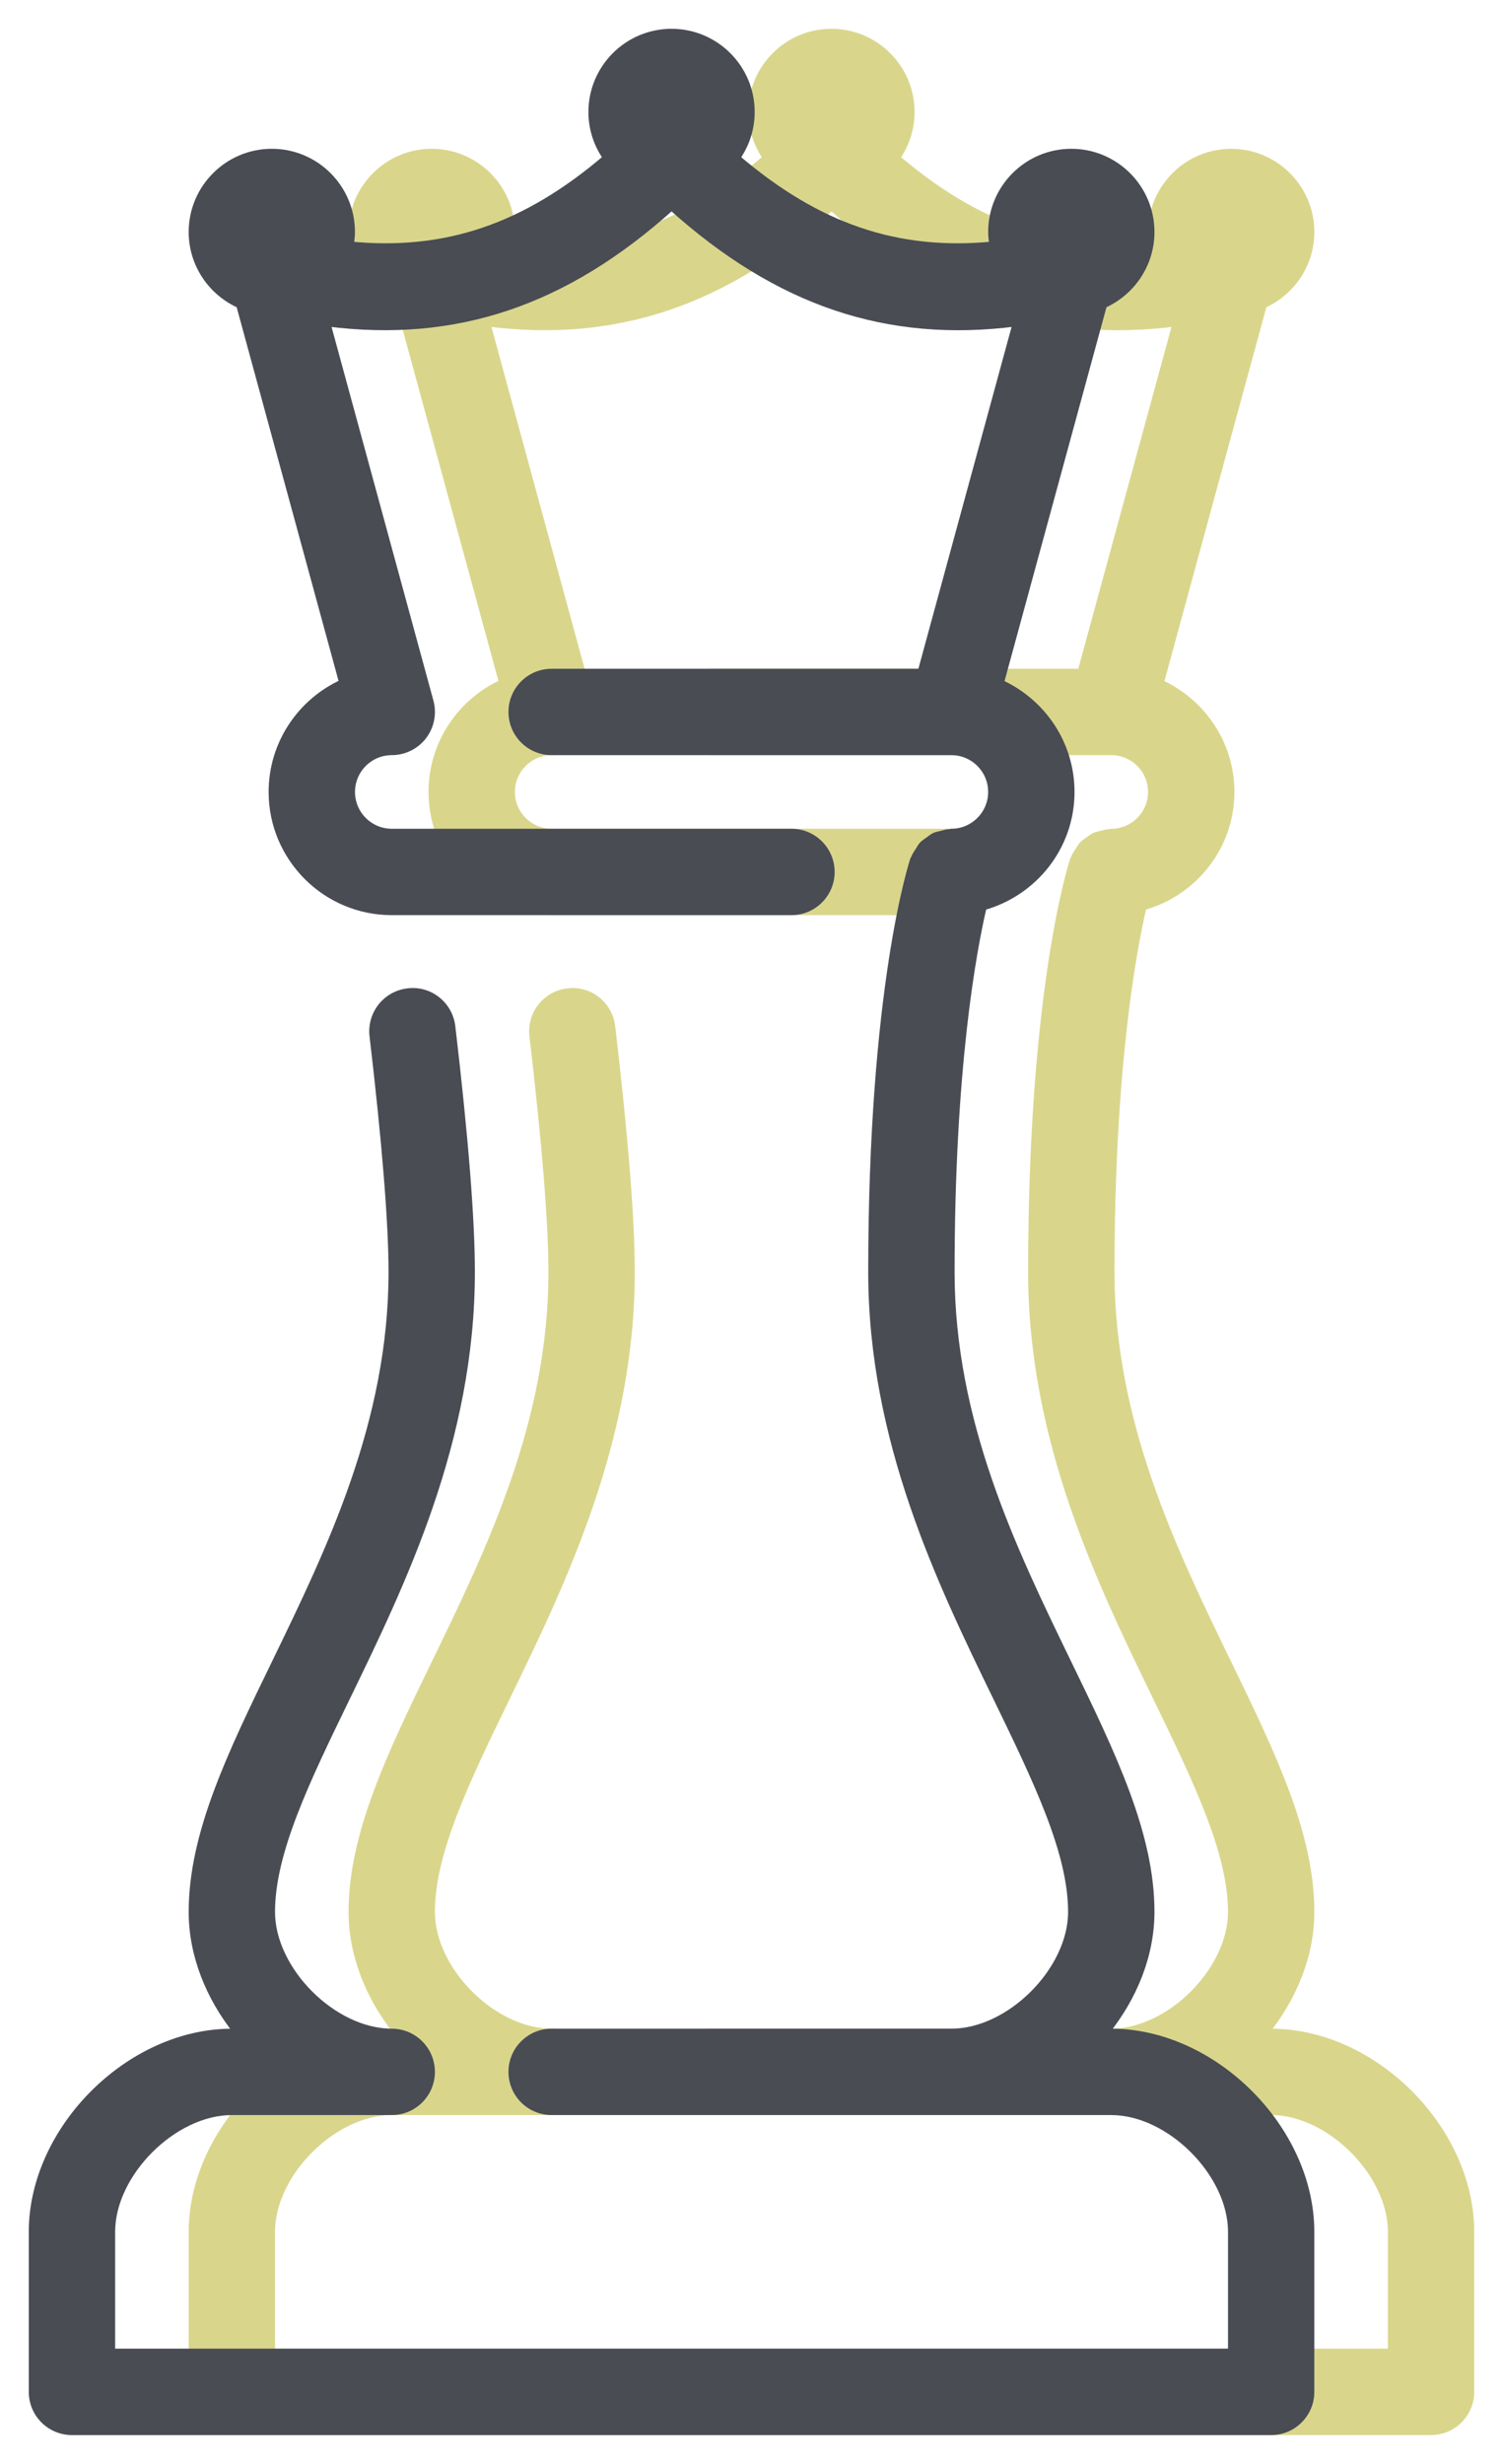
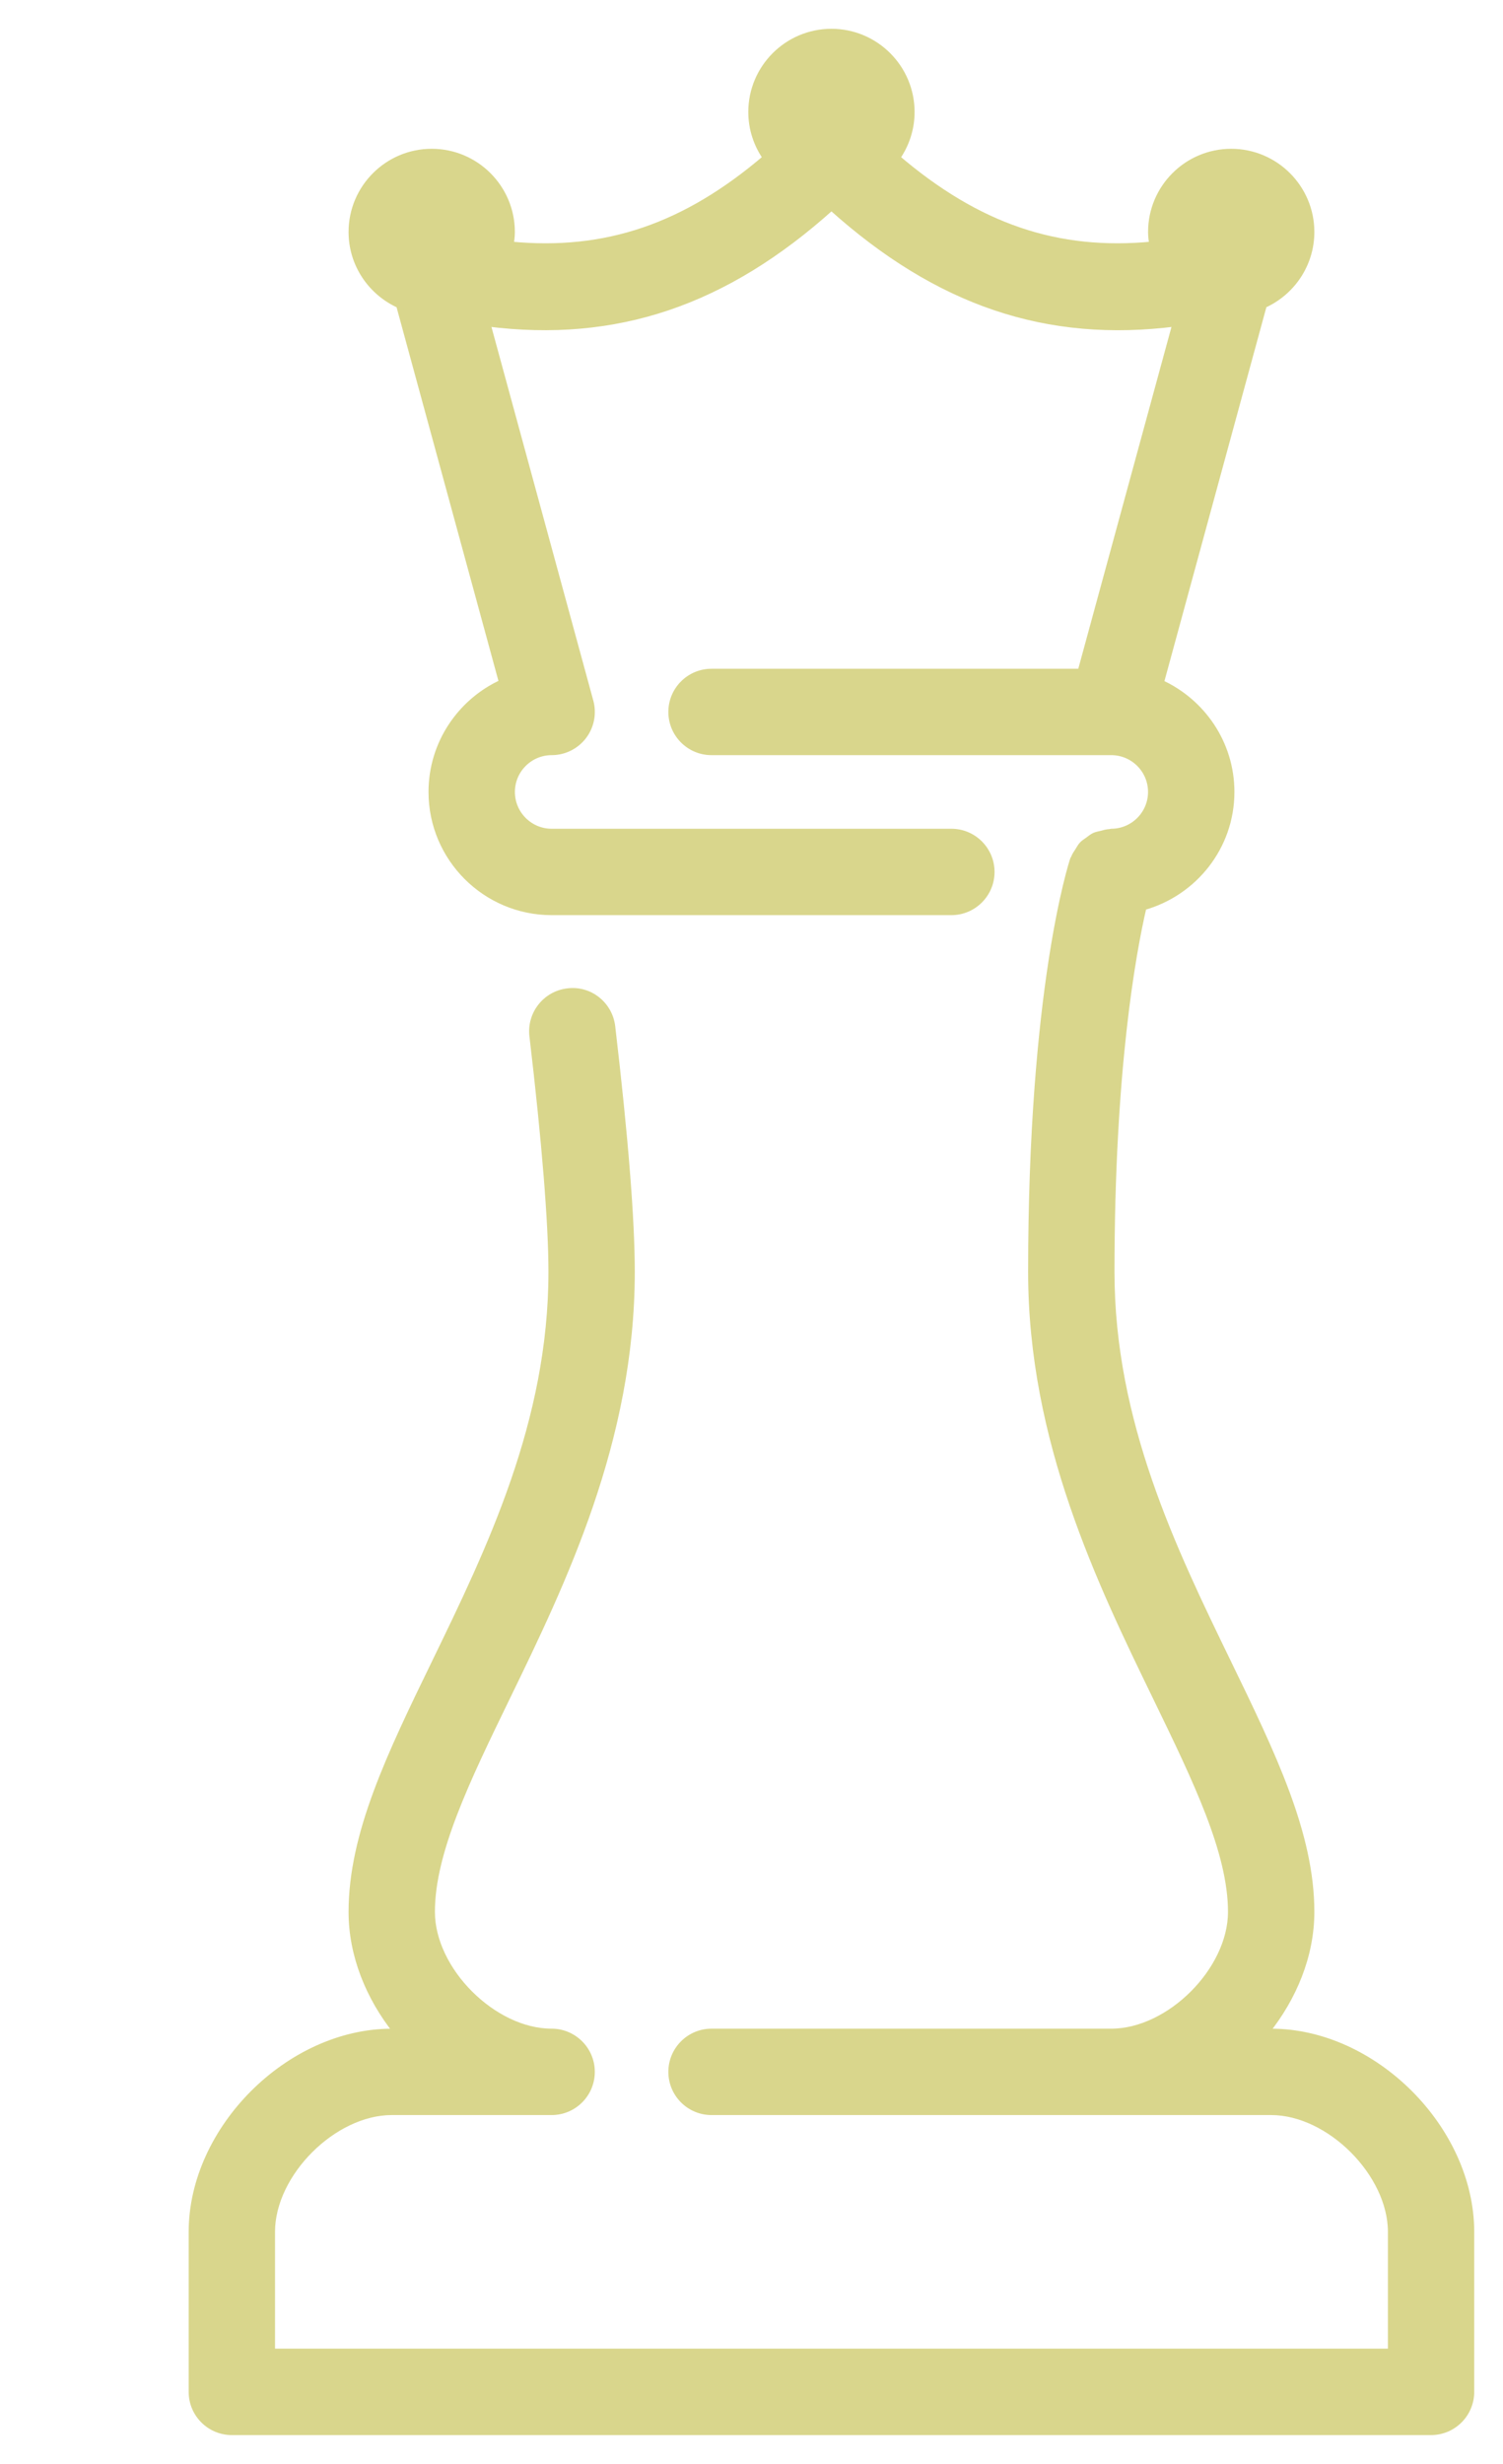
<svg xmlns="http://www.w3.org/2000/svg" width="47px" height="77px" viewBox="0 0 47 77" version="1.1">
  <title>1</title>
  <desc>Created with Sketch.</desc>
  <defs />
  <g id="Page-1" stroke="none" stroke-width="1" fill="none" fill-rule="evenodd">
    <g id="nexcon_UI" transform="translate(-91, -3656)" fill-rule="nonzero" stroke-width="0.2">
      <g id="Group" transform="translate(88, 3542)">
        <g id="services">
          <g id="Group-8" transform="translate(0, 115)">
            <g id="1" transform="translate(4, 0)">
              <path d="M38.751,62.5 L38.593,62.5 C39.457,61.423 40.001,60.104 40.001,58.75 C40.001,56.31 38.794,53.828 37.397,50.951 C35.688,47.434 33.751,43.445 33.751,38.75 C33.751,32.426 34.421,28.773 34.753,27.346 C36.332,26.905 37.501,25.469 37.501,23.75 C37.501,22.234 36.592,20.933 35.294,20.341 L38.516,8.53 C39.388,8.14 40.001,7.266 40.001,6.25 C40.001,4.871 38.879,3.75 37.501,3.75 C36.122,3.75 35.001,4.871 35.001,6.25 C35.001,6.386 35.019,6.517 35.041,6.649 C32.066,6.936 29.579,6.094 27.046,3.931 C27.331,3.525 27.5,3.033 27.5,2.5 C27.5,1.121 26.379,0 25,0 C23.622,0 22.5,1.121 22.5,2.5 C22.5,3.033 22.67,3.525 22.955,3.931 C20.422,6.094 17.935,6.936 14.96,6.649 C14.982,6.518 15,6.386 15,6.25 C15,4.871 13.879,3.75 12.5,3.75 C11.122,3.75 10,4.871 10,6.25 C10,7.266 10.613,8.14 11.485,8.53 L14.705,20.334 C13.407,20.924 12.5,22.234 12.5,23.75 C12.5,25.818 14.183,27.5 16.25,27.5 L28.75,27.5 C29.44,27.5 30,26.94 30,26.25 C30,25.56 29.44,25 28.75,25 L16.25,25 C15.562,25 15.001,24.439 15.001,23.75 C15.001,23.062 15.562,22.5 16.25,22.5 C16.64,22.5 17.007,22.318 17.244,22.009 C17.48,21.699 17.559,21.298 17.457,20.922 L14.233,9.102 C18.263,9.615 21.677,8.46 25,5.473 C28.325,8.459 31.739,9.618 35.768,9.102 L32.795,20 L21.25,20 C20.56,20 20,20.56 20,21.25 C20,21.94 20.56,22.5 21.25,22.5 L33.75,22.5 C34.439,22.5 35,23.061 35,23.75 C35,24.439 34.439,25 33.75,25 C33.733,25 33.72,25.009 33.703,25.01 C33.611,25.014 33.525,25.04 33.437,25.064 C33.367,25.081 33.295,25.091 33.23,25.121 C33.154,25.156 33.093,25.209 33.025,25.259 C32.964,25.304 32.898,25.341 32.845,25.398 C32.793,25.453 32.76,25.521 32.718,25.586 C32.671,25.659 32.62,25.729 32.589,25.811 C32.583,25.828 32.57,25.839 32.564,25.855 C32.51,26.015 31.25,29.899 31.25,38.75 C31.25,44.022 33.412,48.469 35.149,52.044 C36.41,54.642 37.5,56.885 37.5,58.75 C37.5,60.573 35.573,62.5 33.75,62.5 L21.25,62.5 C20.56,62.5 20,63.06 20,63.75 C20,64.44 20.56,65 21.25,65 L38.751,65 C40.573,65 42.501,66.928 42.501,68.75 L42.501,72.5 L7.5,72.5 L7.5,68.75 C7.5,66.928 9.428,65 11.25,65 L16.25,65 C16.94,65 17.5,64.44 17.5,63.75 C17.5,63.06 16.94,62.5 16.25,62.5 C14.428,62.5 12.5,60.573 12.5,58.75 C12.5,56.885 13.59,54.642 14.852,52.044 C16.589,48.469 18.75,44.022 18.75,38.75 C18.75,37.107 18.544,34.527 18.139,31.083 C18.058,30.397 17.438,29.899 16.75,29.988 C16.065,30.069 15.575,30.69 15.655,31.377 C16.044,34.675 16.25,37.225 16.25,38.75 C16.25,43.445 14.313,47.434 12.604,50.952 C11.206,53.828 10,56.31 10,58.751 C10,60.103 10.539,61.424 11.401,62.501 L11.25,62.501 C8.038,62.501 5,65.538 5,68.751 L5,73.751 C5,74.441 5.56,75.001 6.25,75.001 L43.75,75.001 C44.44,75.001 45,74.441 45,73.751 L45,68.751 C45,65.538 41.963,62.5 38.751,62.5 Z" id="Shape" stroke="#D9D68C" fill="#D9D68C" />
-               <path d="M33.751,62.5 L33.593,62.5 C34.457,61.423 35.001,60.104 35.001,58.75 C35.001,56.31 33.794,53.828 32.397,50.951 C30.688,47.434 28.751,43.445 28.751,38.75 C28.751,32.426 29.421,28.773 29.753,27.346 C31.332,26.905 32.501,25.469 32.501,23.75 C32.501,22.234 31.592,20.933 30.294,20.341 L33.516,8.53 C34.388,8.14 35.001,7.266 35.001,6.25 C35.001,4.871 33.879,3.75 32.501,3.75 C31.122,3.75 30.001,4.871 30.001,6.25 C30.001,6.386 30.019,6.517 30.041,6.649 C27.066,6.936 24.579,6.094 22.046,3.931 C22.331,3.525 22.5,3.033 22.5,2.5 C22.5,1.121 21.379,0 20,0 C18.622,0 17.5,1.121 17.5,2.5 C17.5,3.033 17.67,3.525 17.955,3.931 C15.422,6.094 12.935,6.936 9.96,6.649 C9.982,6.518 10,6.386 10,6.25 C10,4.871 8.879,3.75 7.5,3.75 C6.122,3.75 5,4.871 5,6.25 C5,7.266 5.613,8.14 6.485,8.53 L9.705,20.334 C8.407,20.924 7.5,22.234 7.5,23.75 C7.5,25.818 9.183,27.5 11.25,27.5 L23.75,27.5 C24.44,27.5 25,26.94 25,26.25 C25,25.56 24.44,25 23.75,25 L11.25,25 C10.562,25 10.001,24.439 10.001,23.75 C10.001,23.062 10.562,22.5 11.25,22.5 C11.64,22.5 12.007,22.318 12.244,22.009 C12.48,21.699 12.559,21.298 12.457,20.922 L9.233,9.102 C13.263,9.615 16.677,8.46 20,5.473 C23.325,8.459 26.739,9.618 30.768,9.102 L27.795,20 L16.25,20 C15.56,20 15,20.56 15,21.25 C15,21.94 15.56,22.5 16.25,22.5 L28.75,22.5 C29.439,22.5 30,23.061 30,23.75 C30,24.439 29.439,25 28.75,25 C28.733,25 28.72,25.009 28.703,25.01 C28.611,25.014 28.525,25.04 28.437,25.064 C28.367,25.081 28.295,25.091 28.23,25.121 C28.154,25.156 28.093,25.209 28.025,25.259 C27.964,25.304 27.898,25.341 27.845,25.398 C27.793,25.453 27.76,25.521 27.718,25.586 C27.671,25.659 27.62,25.729 27.589,25.811 C27.583,25.828 27.57,25.839 27.564,25.855 C27.51,26.015 26.25,29.899 26.25,38.75 C26.25,44.022 28.412,48.469 30.149,52.044 C31.41,54.642 32.5,56.885 32.5,58.75 C32.5,60.573 30.573,62.5 28.75,62.5 L16.25,62.5 C15.56,62.5 15,63.06 15,63.75 C15,64.44 15.56,65 16.25,65 L33.751,65 C35.573,65 37.501,66.928 37.501,68.75 L37.501,72.5 L2.5,72.5 L2.5,68.75 C2.5,66.928 4.428,65 6.25,65 L11.25,65 C11.94,65 12.5,64.44 12.5,63.75 C12.5,63.06 11.94,62.5 11.25,62.5 C9.428,62.5 7.5,60.573 7.5,58.75 C7.5,56.885 8.59,54.642 9.852,52.044 C11.589,48.469 13.75,44.022 13.75,38.75 C13.75,37.107 13.544,34.527 13.139,31.083 C13.058,30.397 12.438,29.899 11.75,29.988 C11.065,30.069 10.575,30.69 10.655,31.377 C11.044,34.675 11.25,37.225 11.25,38.75 C11.25,43.445 9.313,47.434 7.604,50.952 C6.206,53.828 5,56.31 5,58.751 C5,60.103 5.539,61.424 6.401,62.501 L6.25,62.501 C3.038,62.501 0,65.538 0,68.751 L0,73.751 C0,74.441 0.56,75.001 1.25,75.001 L38.75,75.001 C39.44,75.001 40,74.441 40,73.751 L40,68.751 C40,65.538 36.963,62.5 33.751,62.5 Z" id="Shape-Copy" stroke="#494C53" fill="#494C53" />
            </g>
          </g>
        </g>
      </g>
    </g>
  </g>
</svg>